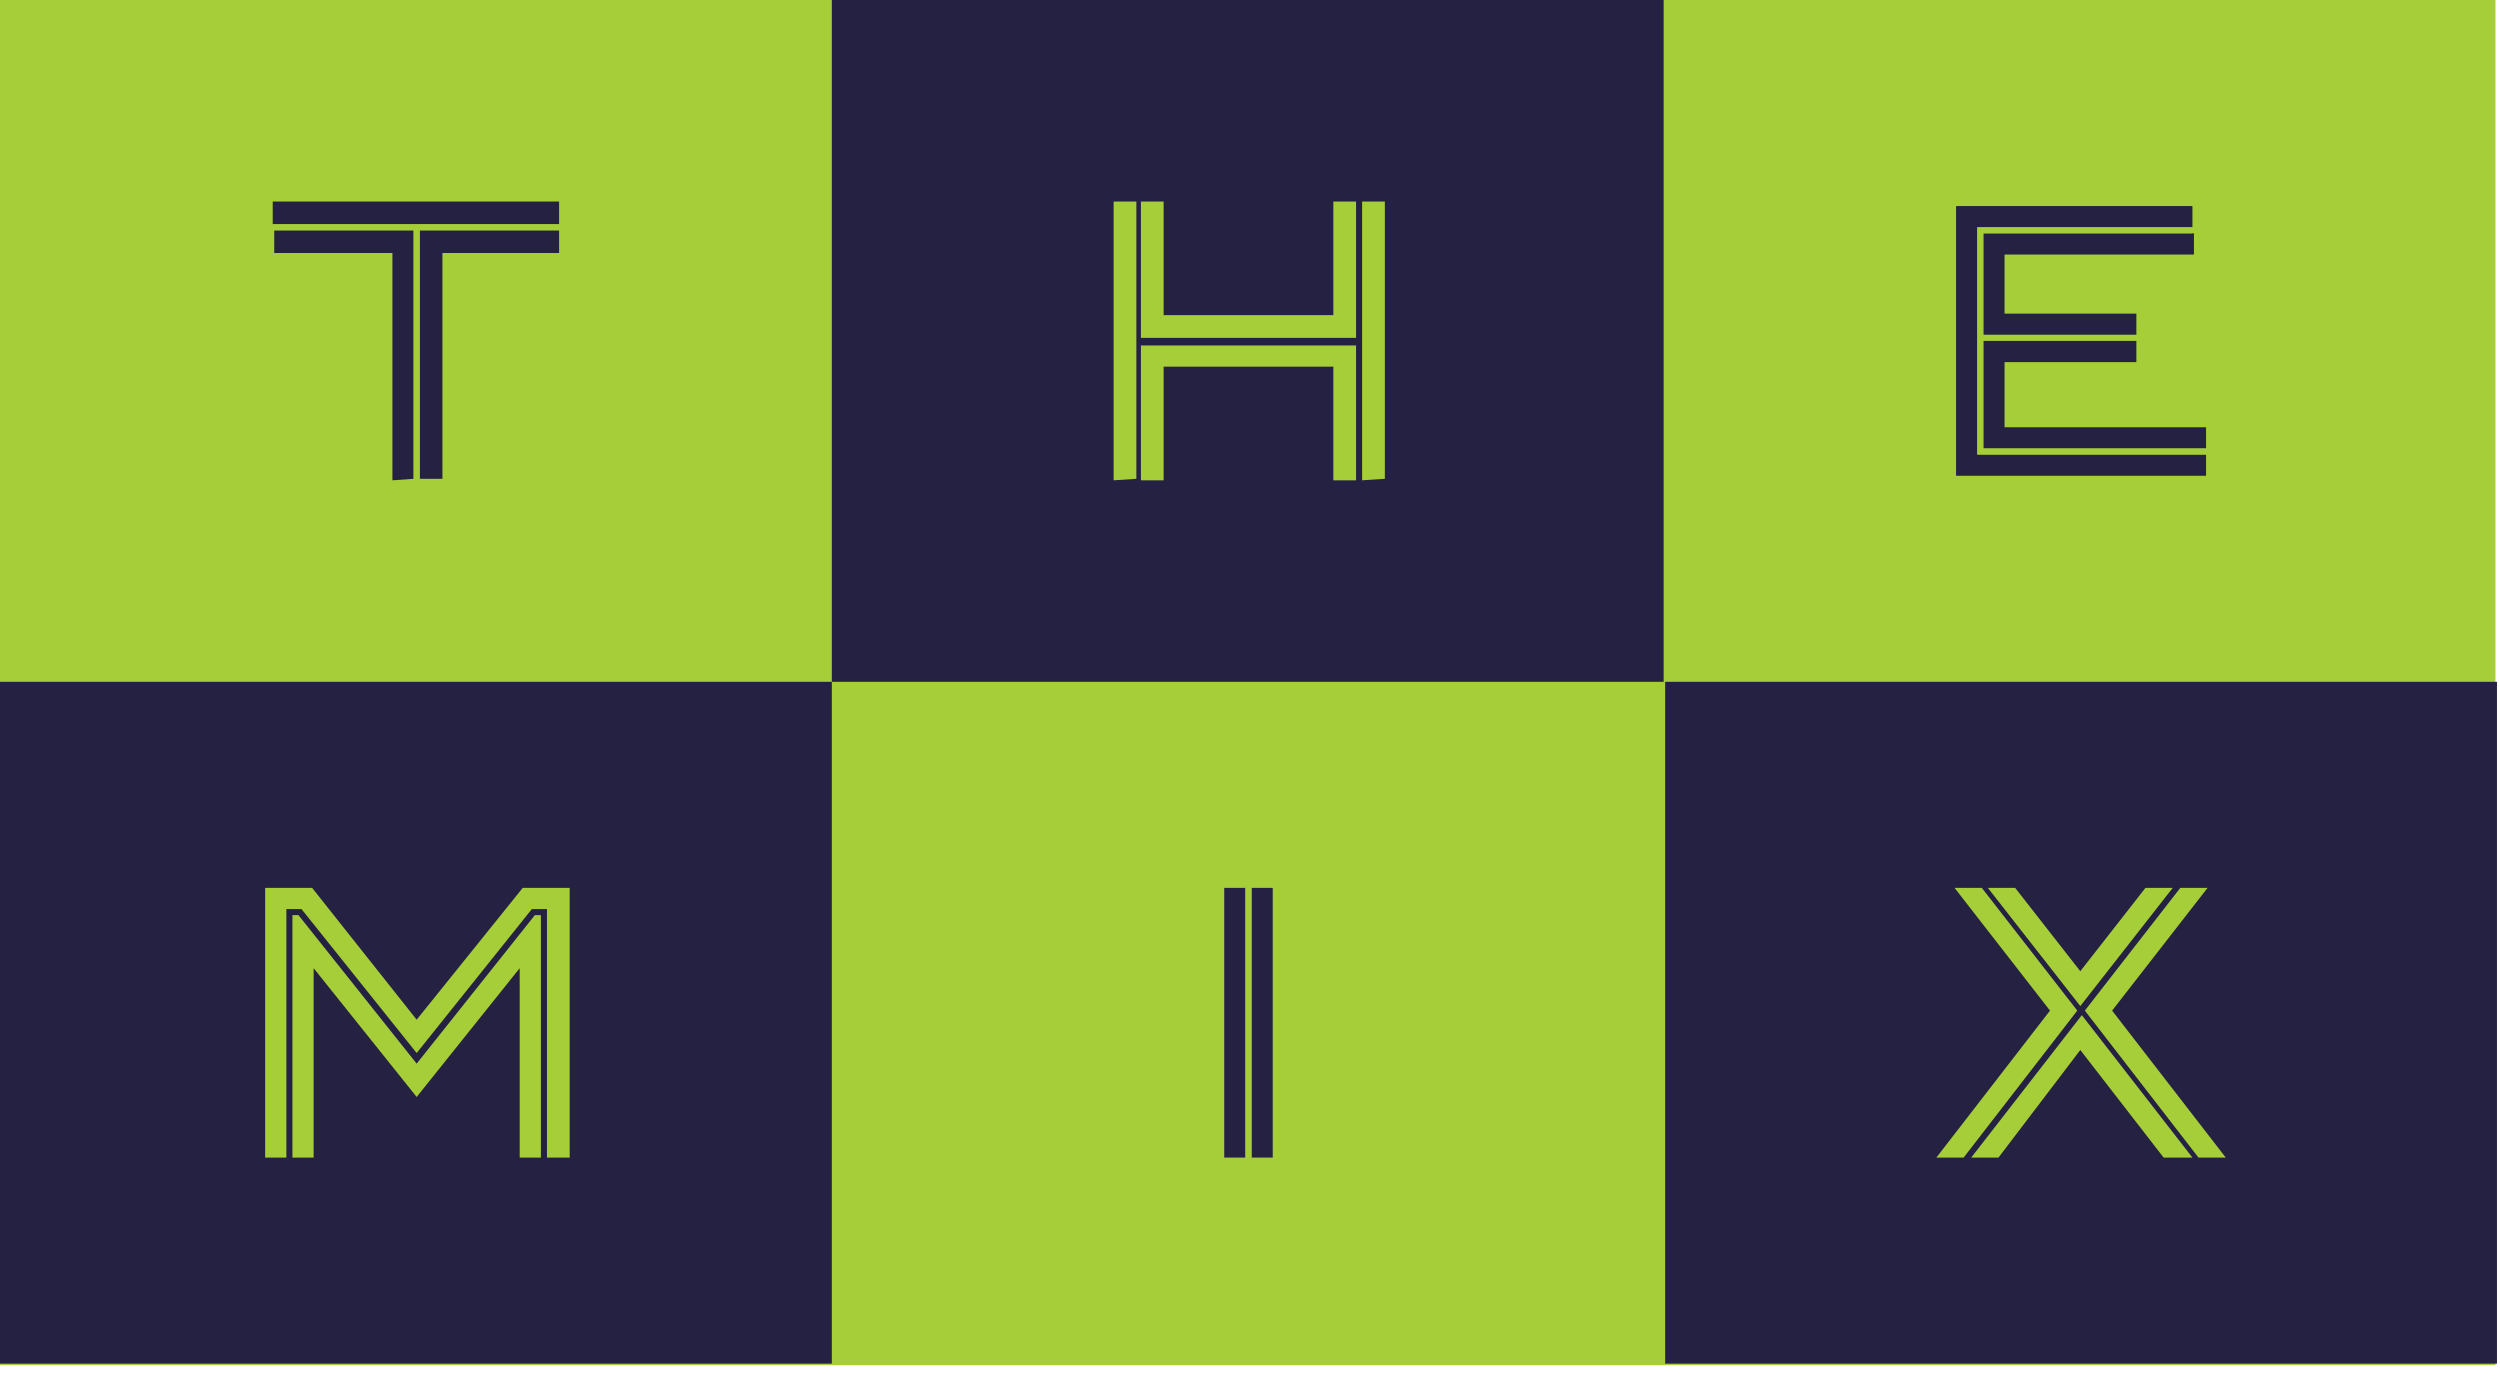
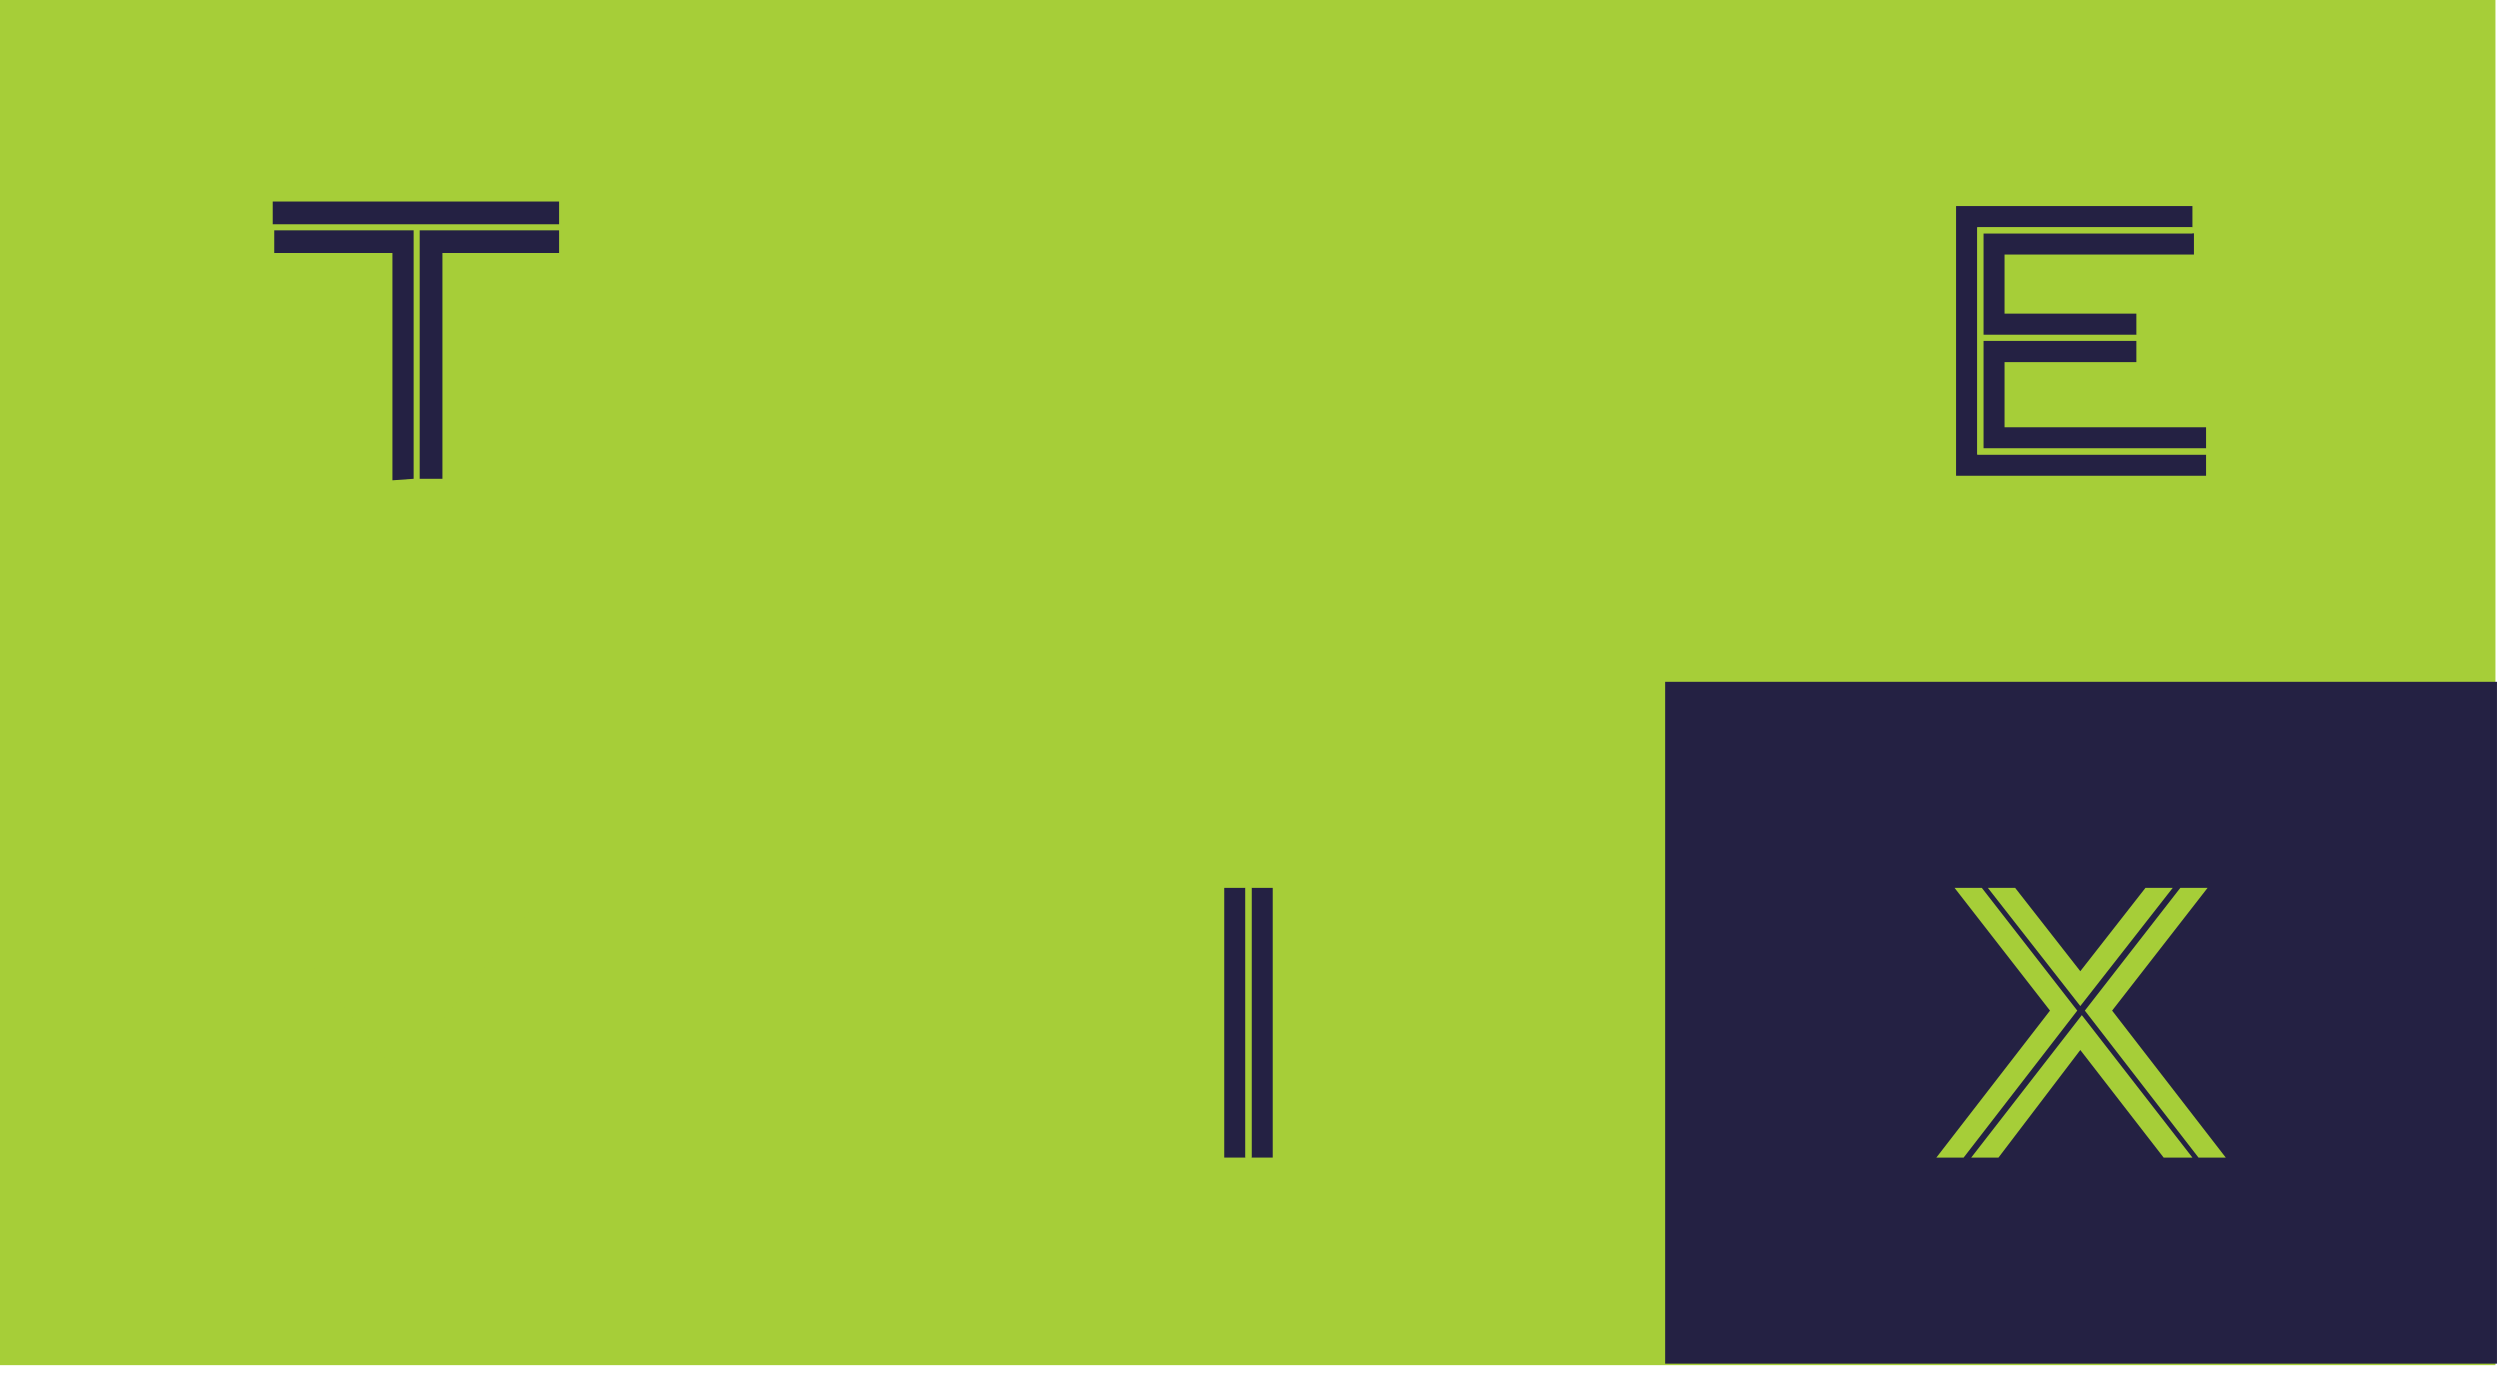
<svg xmlns="http://www.w3.org/2000/svg" width="165" height="91" viewBox="0 0 165 91" fill="none">
  <path d="M164.7 0H0V90.1H164.7V0Z" fill="#A6CE38" />
-   <path d="M109.8 0H54.9V45H109.8V0Z" fill="#242143" />
-   <path d="M54.9 45H0V90H54.9V45Z" fill="#242143" />
  <path d="M164.8 45H109.9V90H164.8V45Z" fill="#242143" />
  <path d="M129.6 76.4H127.8L135.3 66.7L129 58.6H130.8L137.1 66.7L129.6 76.4ZM142.8 76.4L137.3 69.3L131.9 76.4H130.1L137.4 67L144.7 76.4H142.8ZM137.3 66.4L131.2 58.6H133L137.3 64.1L141.6 58.6H143.4L137.3 66.4ZM145.1 76.4L137.6 66.7L143.9 58.6H145.7L139.4 66.7L146.9 76.4H145.1Z" fill="#A6CE38" />
  <path d="M36.1 76.4V60H35.1L27.5 69.5L19.9 60H18.9V76.4H17.5V58.6H20.6L27.5 67.3L34.5 58.6H37.6V76.4H36.1ZM34.3 76.4V63.9L27.5 72.4L20.7 63.9V76.4H19.3V60.4H19.7L27.5 70.2L35.3 60.4H35.7V76.4H34.3Z" fill="#A6CE38" />
  <path d="M73.5 31.7V13.3H75V31.6L73.5 31.7ZM75.3 22.3V13.3H76.8V20.8H88V13.3H89.5V22.3H75.3ZM88 31.7V24.2H76.8V31.7H75.3V22.8H89.5V31.7H88ZM89.9 31.7V13.3H91.4V31.6L89.9 31.7Z" fill="#A6CE38" />
  <path d="M18 14.8V13.3H36.9V14.8H18ZM25.9 31.7V16.7H18.1V15.2H27.3V31.6L25.9 31.7ZM29.2 16.6V31.6H27.7V15.2H36.9V16.7H29.2V16.6Z" fill="#242143" />
-   <path d="M36.9 14.8H18V15.2H27.3V31.7H27.7V15.2H36.9V14.8Z" fill="#A6CE38" />
  <path d="M129.1 31.4V13.6H144.7V15H130.5V30H145.6V31.4H129.1ZM132.3 16.8V20.7H141V22.1H130.9V15.4H144.8V16.8H132.3ZM130.9 29.6V22.5H141V23.9H132.3V28.2H145.6V29.6H130.9Z" fill="#242143" />
  <path d="M130.9 29.6V22.4H141V22.1H130.9V15.4H144.7V15H130.5V30H145.6V29.6H130.9Z" fill="#A6CE38" />
  <path d="M80.8 76.4V58.6H82.2V76.4H80.8ZM82.6 76.4V58.6H84V76.4H82.6Z" fill="#242143" />
  <path d="M82.6 58.6H82.2V76.4H82.6V58.6Z" fill="#A6CE38" />
</svg>